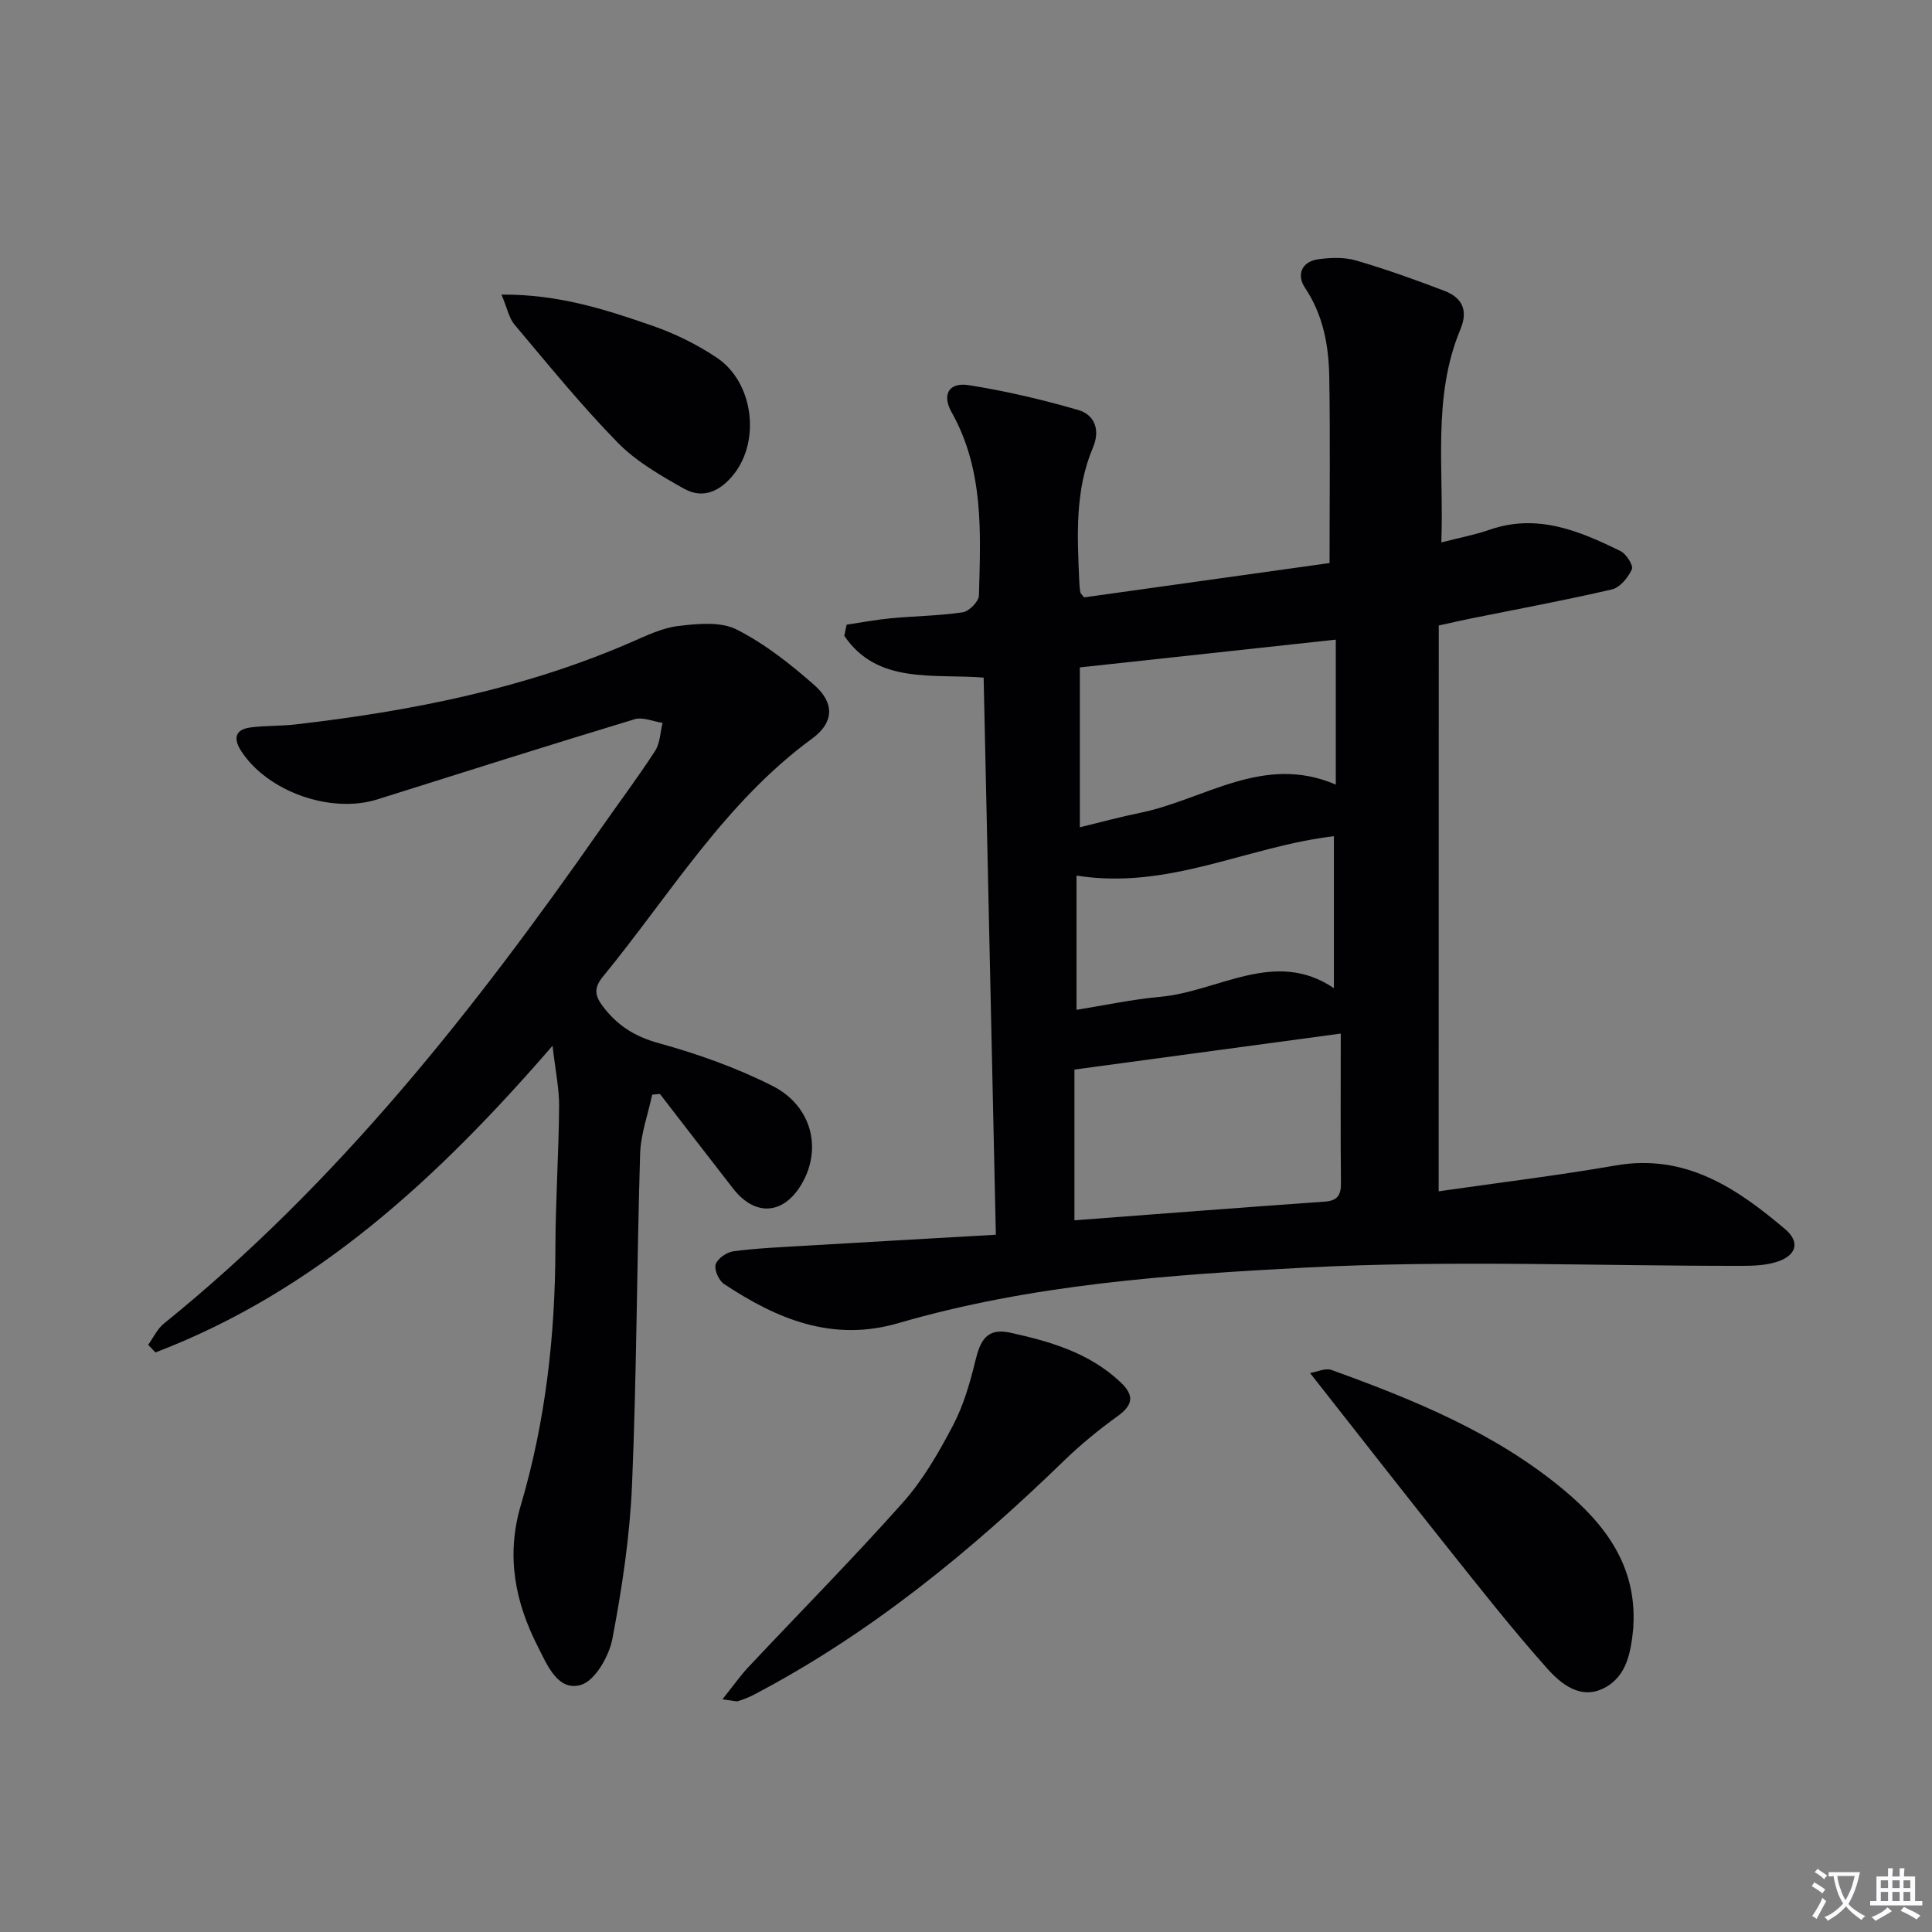
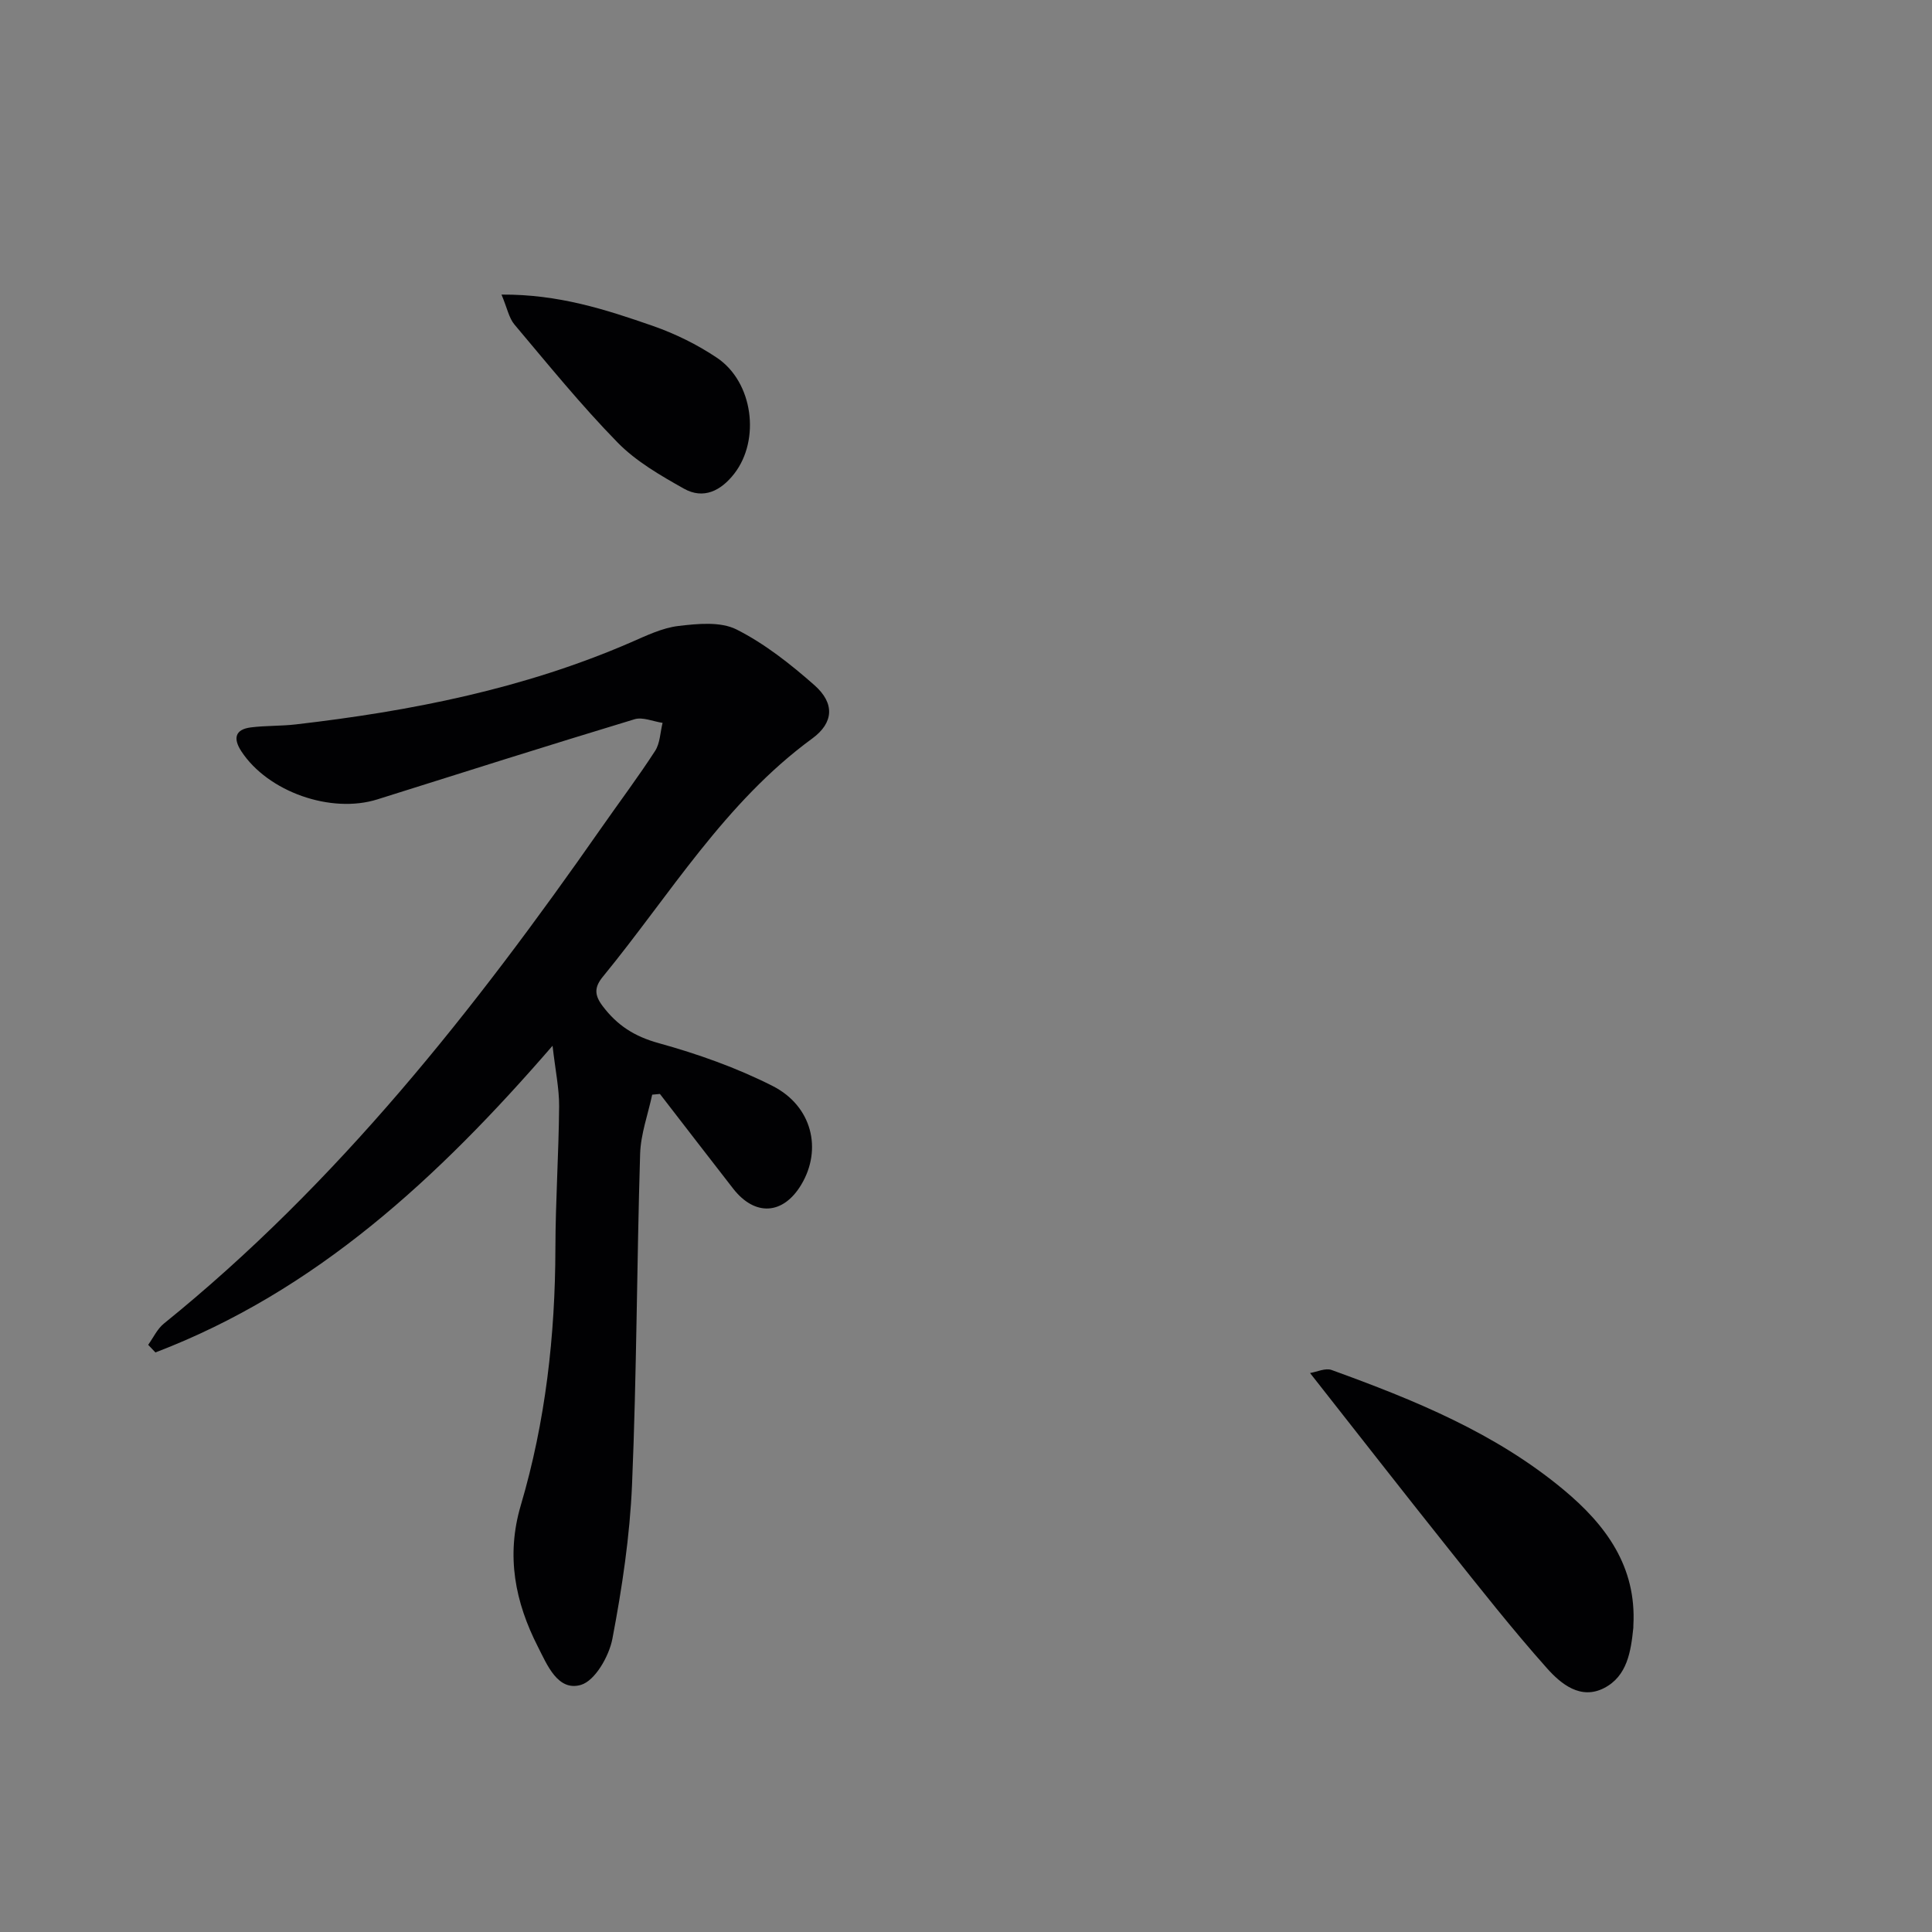
<svg xmlns="http://www.w3.org/2000/svg" enable-background="new 0 0 400 400" viewBox="0 0 400 400">
  <rect x="0" y="0" width="400" height="400" fill="#808080" stroke="none" />
-   <path d="m377.9 391.2c-.2.3-.4.5-.6.8-.7-.6-1.4-1-2.2-1.5.2-.3.4-.5.5-.8.6.4 1.4.8 2.3 1.5zm-1.8 6.1c-.2-.2-.5-.4-.9-.6.4-.6.8-1.2 1.2-1.9s.7-1.3.9-1.9c.3.3.5.5.8.7-.7 1.3-1.4 2.6-2 3.7zm2.2-9c-.3.3-.5.5-.6.8-.6-.6-1.3-1.1-2-1.5.3-.3.5-.5.6-.7.6.5 1.3.9 2 1.4zm.3.2v-.9h2 4.5c-.3 1.3-.6 2.5-1 3.6s-.9 2.1-1.4 3c.4.5 1 1 1.6 1.4s1.2.8 1.9 1.1c-.3.2-.5.4-.8.8-.4-.3-1-.7-1.6-1.2s-1.2-1.1-1.6-1.6c-.5.6-1.1 1.1-1.7 1.6s-1.4.9-2.1 1.4c-.1-.3-.3-.5-.7-.8.6-.2 1.2-.5 1.9-1s1.4-1.1 2-1.8c-.5-.8-.9-1.6-1.2-2.5s-.6-2-.8-3.2c-.4.1-.7.1-1 .1zm2.5 2.7c.3 1 .7 1.7 1 2.2.3-.5.6-1.1 1-2s.6-1.9.9-3h-3.2-.4c.1.9.3 1.8.7 2.8z" fill="#fbfafc" />
-   <path d="m396.5 388.5v1.5 3.6h1.5v.9c-.4 0-1 0-1.7 0h-7.9c-.5 0-.9 0-1.2 0v-.9h1.3v-3.5c0-.7 0-1.2 0-1.6h2.4c0-.8 0-1.4 0-1.7h1c0 .3-.1.8-.1 1.7h1.5c0-.8 0-1.4 0-1.7h1c0 .3-.1.9-.1 1.7zm-8.2 9.2c-.2-.3-.5-.5-.8-.8.8-.3 1.4-.6 1.9-.9s1-.7 1.4-1.1c.3.3.6.5.9.8-1.6 1-2.8 1.6-3.4 2zm2.6-6.8v-1.6h-1.5v1.6zm0 2.7v-1.9h-1.5v1.9zm2.4-2.7v-1.6h-1.5v1.6zm0 2.7v-1.9h-1.5v1.9zm.2 2 .7-.8c.4.2.9.5 1.6.8s1.3.7 1.8 1c-.3.3-.5.5-.8.8-.4-.3-1.5-1-3.3-1.8zm2-4.7v-1.6h-1.4v1.6zm0 2.7v-1.9h-1.4v1.9z" fill="#fbfafc" />
  <g fill="#010103">
-     <path d="m297.86 246.65c12.08-1.74 24.44-3.24 36.69-5.36 14.4-2.49 24.99 4.68 35.04 13.19 3.14 2.66 2.35 5.41-1.55 6.72-2.29.77-4.88.88-7.33.88-30.16.04-60.39-1.23-90.46.36-28.28 1.49-56.77 3.49-84.25 11.5-13.67 3.98-25.15-.84-36.12-8.12-1.08-.72-2.06-2.98-1.7-4.07.39-1.2 2.3-2.51 3.69-2.69 4.77-.63 9.6-.83 14.42-1.12 13.08-.78 26.16-1.51 39.89-2.3-.85-38.56-1.68-76.75-2.53-115.35-10.49-.83-22.03 1.44-28.85-8.66.16-.77.33-1.53.49-2.3 3.04-.45 6.07-1.03 9.13-1.32 4.97-.47 9.98-.51 14.9-1.24 1.31-.2 3.33-2.24 3.36-3.48.34-12.95 1.07-25.97-5.66-37.94-2.06-3.67-.55-6.25 3.52-5.61 7.65 1.2 15.24 2.99 22.68 5.14 3.46 1 4.59 4.18 3.08 7.74-3.77 8.89-3.26 18.21-2.86 27.52.04.83.09 1.66.23 2.47.05.28.37.52.79 1.07 16.87-2.36 33.91-4.75 50.81-7.11 0-13.01.15-25.77-.06-38.52-.11-6.51-1.24-12.81-5.04-18.49-1.75-2.61-.73-5.42 2.81-5.89 2.55-.34 5.35-.45 7.77.26 6.18 1.8 12.26 3.98 18.28 6.28 3.64 1.39 5 3.96 3.34 7.95-5.86 14.03-3.39 28.79-3.96 44.14 3.73-.96 6.94-1.56 9.99-2.62 9.87-3.43 18.57.22 27.12 4.42 1.19.59 2.7 2.99 2.34 3.77-.77 1.7-2.45 3.77-4.12 4.16-9.69 2.25-19.48 4.06-29.24 6.03-1.94.39-3.87.84-6.62 1.44-.02 38.93-.02 77.84-.02 117.15zm-20.27-32.66c-18.99 2.57-36.78 4.97-55.14 7.45v31.21c17.46-1.32 34.66-2.65 51.85-3.87 2.58-.18 3.35-1.32 3.33-3.78-.1-10.12-.04-20.23-.04-31.01zm-1.03-81.56c-17.91 1.94-35.46 3.85-52.99 5.75v33.1c4.49-1.09 8.45-2.17 12.47-2.99 13.33-2.73 25.55-12.3 40.52-5.85 0-10.34 0-19.91 0-30.01zm-53.68 48.85v27.79c5.88-.94 11.58-2.17 17.34-2.69 12.09-1.1 23.75-10.06 35.95-1.79 0-10.62 0-20.89 0-31.46-17.97 2.1-34.17 11.2-53.29 8.15z" />
    <path d="m114.4 216.51c-23.79 27.49-49.07 50.83-82.22 63.5-.5-.53-1-1.05-1.5-1.58 1.06-1.48 1.87-3.27 3.23-4.38 36-29.09 64.29-64.98 90.58-102.63 3.71-5.32 7.62-10.51 11.14-15.95 1.04-1.6 1.06-3.86 1.55-5.81-1.94-.28-4.1-1.26-5.8-.75-17.79 5.39-35.51 11-53.24 16.59-9.61 3.03-22.67-1.55-28.17-9.95-1.7-2.59-1.38-4.53 1.97-4.95 3.08-.39 6.22-.26 9.3-.62 23.83-2.75 47.2-7.36 69.36-16.98 3.2-1.39 6.49-3 9.86-3.4 3.98-.47 8.71-.95 12.04.73 5.84 2.95 11.18 7.17 16.13 11.54 4.21 3.72 4.01 7.75-.45 11.02-18.13 13.25-29.47 32.38-43.35 49.31-1.74 2.12-1.85 3.73-.07 6.08 3.03 4.02 6.59 6.3 11.58 7.68 8.09 2.24 16.15 5.09 23.62 8.88 8.21 4.17 10.3 13.14 5.94 20.42-3.75 6.27-9.6 6.62-14.11.83-5.07-6.52-10.11-13.06-15.16-19.6-.53.05-1.07.1-1.6.15-.87 4.08-2.37 8.14-2.5 12.25-.69 22.8-.71 45.62-1.67 68.41-.45 10.71-2.06 21.45-4.07 31.99-.69 3.61-3.59 8.69-6.52 9.55-4.79 1.4-7.01-4.19-8.89-7.87-4.72-9.25-6.66-18.8-3.55-29.33 5.11-17.3 7.12-35.11 7.16-53.17.02-9.81.69-19.62.77-29.44.02-3.68-.78-7.4-1.36-12.52z" />
    <path d="m271.23 284.27c1.41-.23 3.18-1.09 4.46-.63 17.07 6.19 33.87 13 48.04 24.8 8.76 7.29 15.12 15.91 14.44 28.1-.01.17.01.33-.01.5-.5 4.89-1.26 9.97-6.02 12.44-4.89 2.53-8.96-.84-11.85-4.08-7.17-8.05-13.85-16.54-20.57-24.97-9.32-11.68-18.5-23.47-28.49-36.16z" />
-     <path d="m149.57 351.83c2.23-2.79 3.66-4.85 5.36-6.66 10.68-11.37 21.66-22.47 32.03-34.12 4.15-4.66 7.38-10.29 10.31-15.86 2.19-4.15 3.55-8.83 4.66-13.43.99-4.07 2.29-6.92 7.18-5.85 8.32 1.82 16.38 4.15 22.84 10.22 2.97 2.79 2.66 4.76-.62 7.12-3.88 2.79-7.61 5.85-11.04 9.18-19.41 18.83-40.18 35.85-64.26 48.47-1.02.53-2.12.95-3.21 1.3-.41.12-.94-.09-3.25-.37z" />
    <path d="m103.83 60.99c11.86-.08 21.64 3.12 31.29 6.47 4.65 1.62 9.23 3.87 13.31 6.61 7.5 5.03 9.04 16.98 3.59 24-2.76 3.55-6.37 5.38-10.44 3.09-4.85-2.73-9.89-5.63-13.72-9.55-7.55-7.72-14.38-16.15-21.35-24.42-1.15-1.37-1.5-3.41-2.68-6.2z" />
  </g>
</svg>